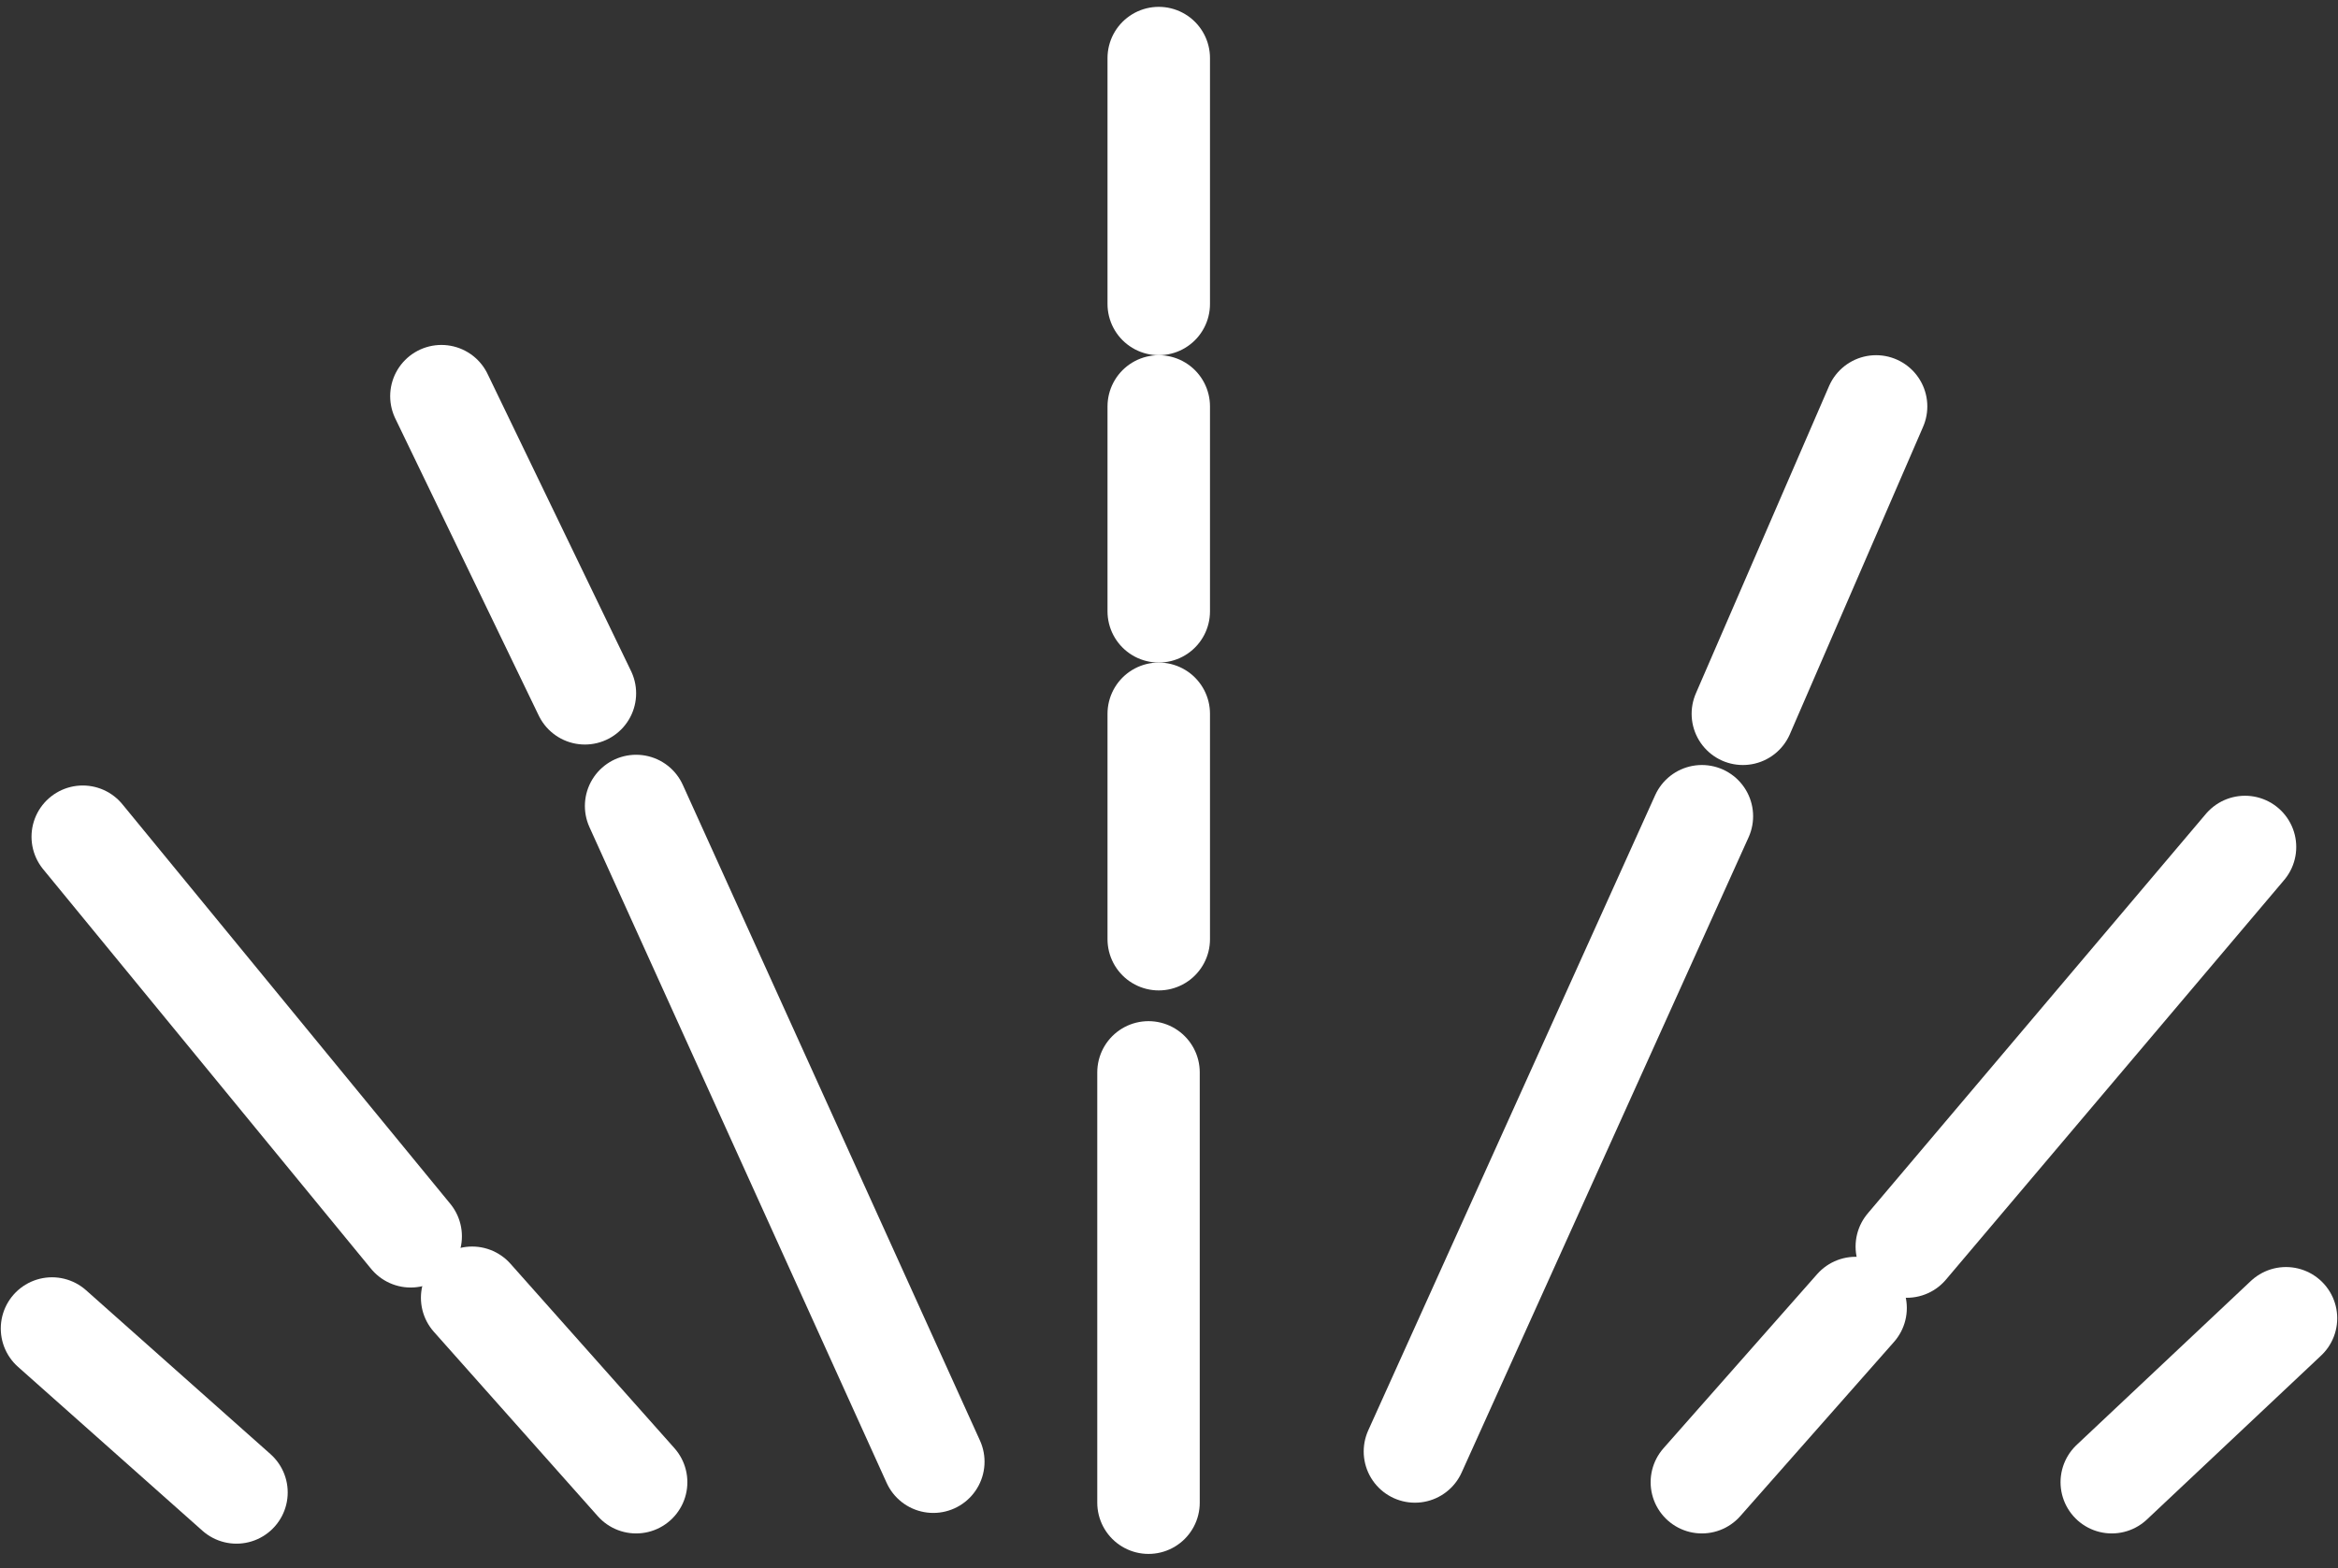
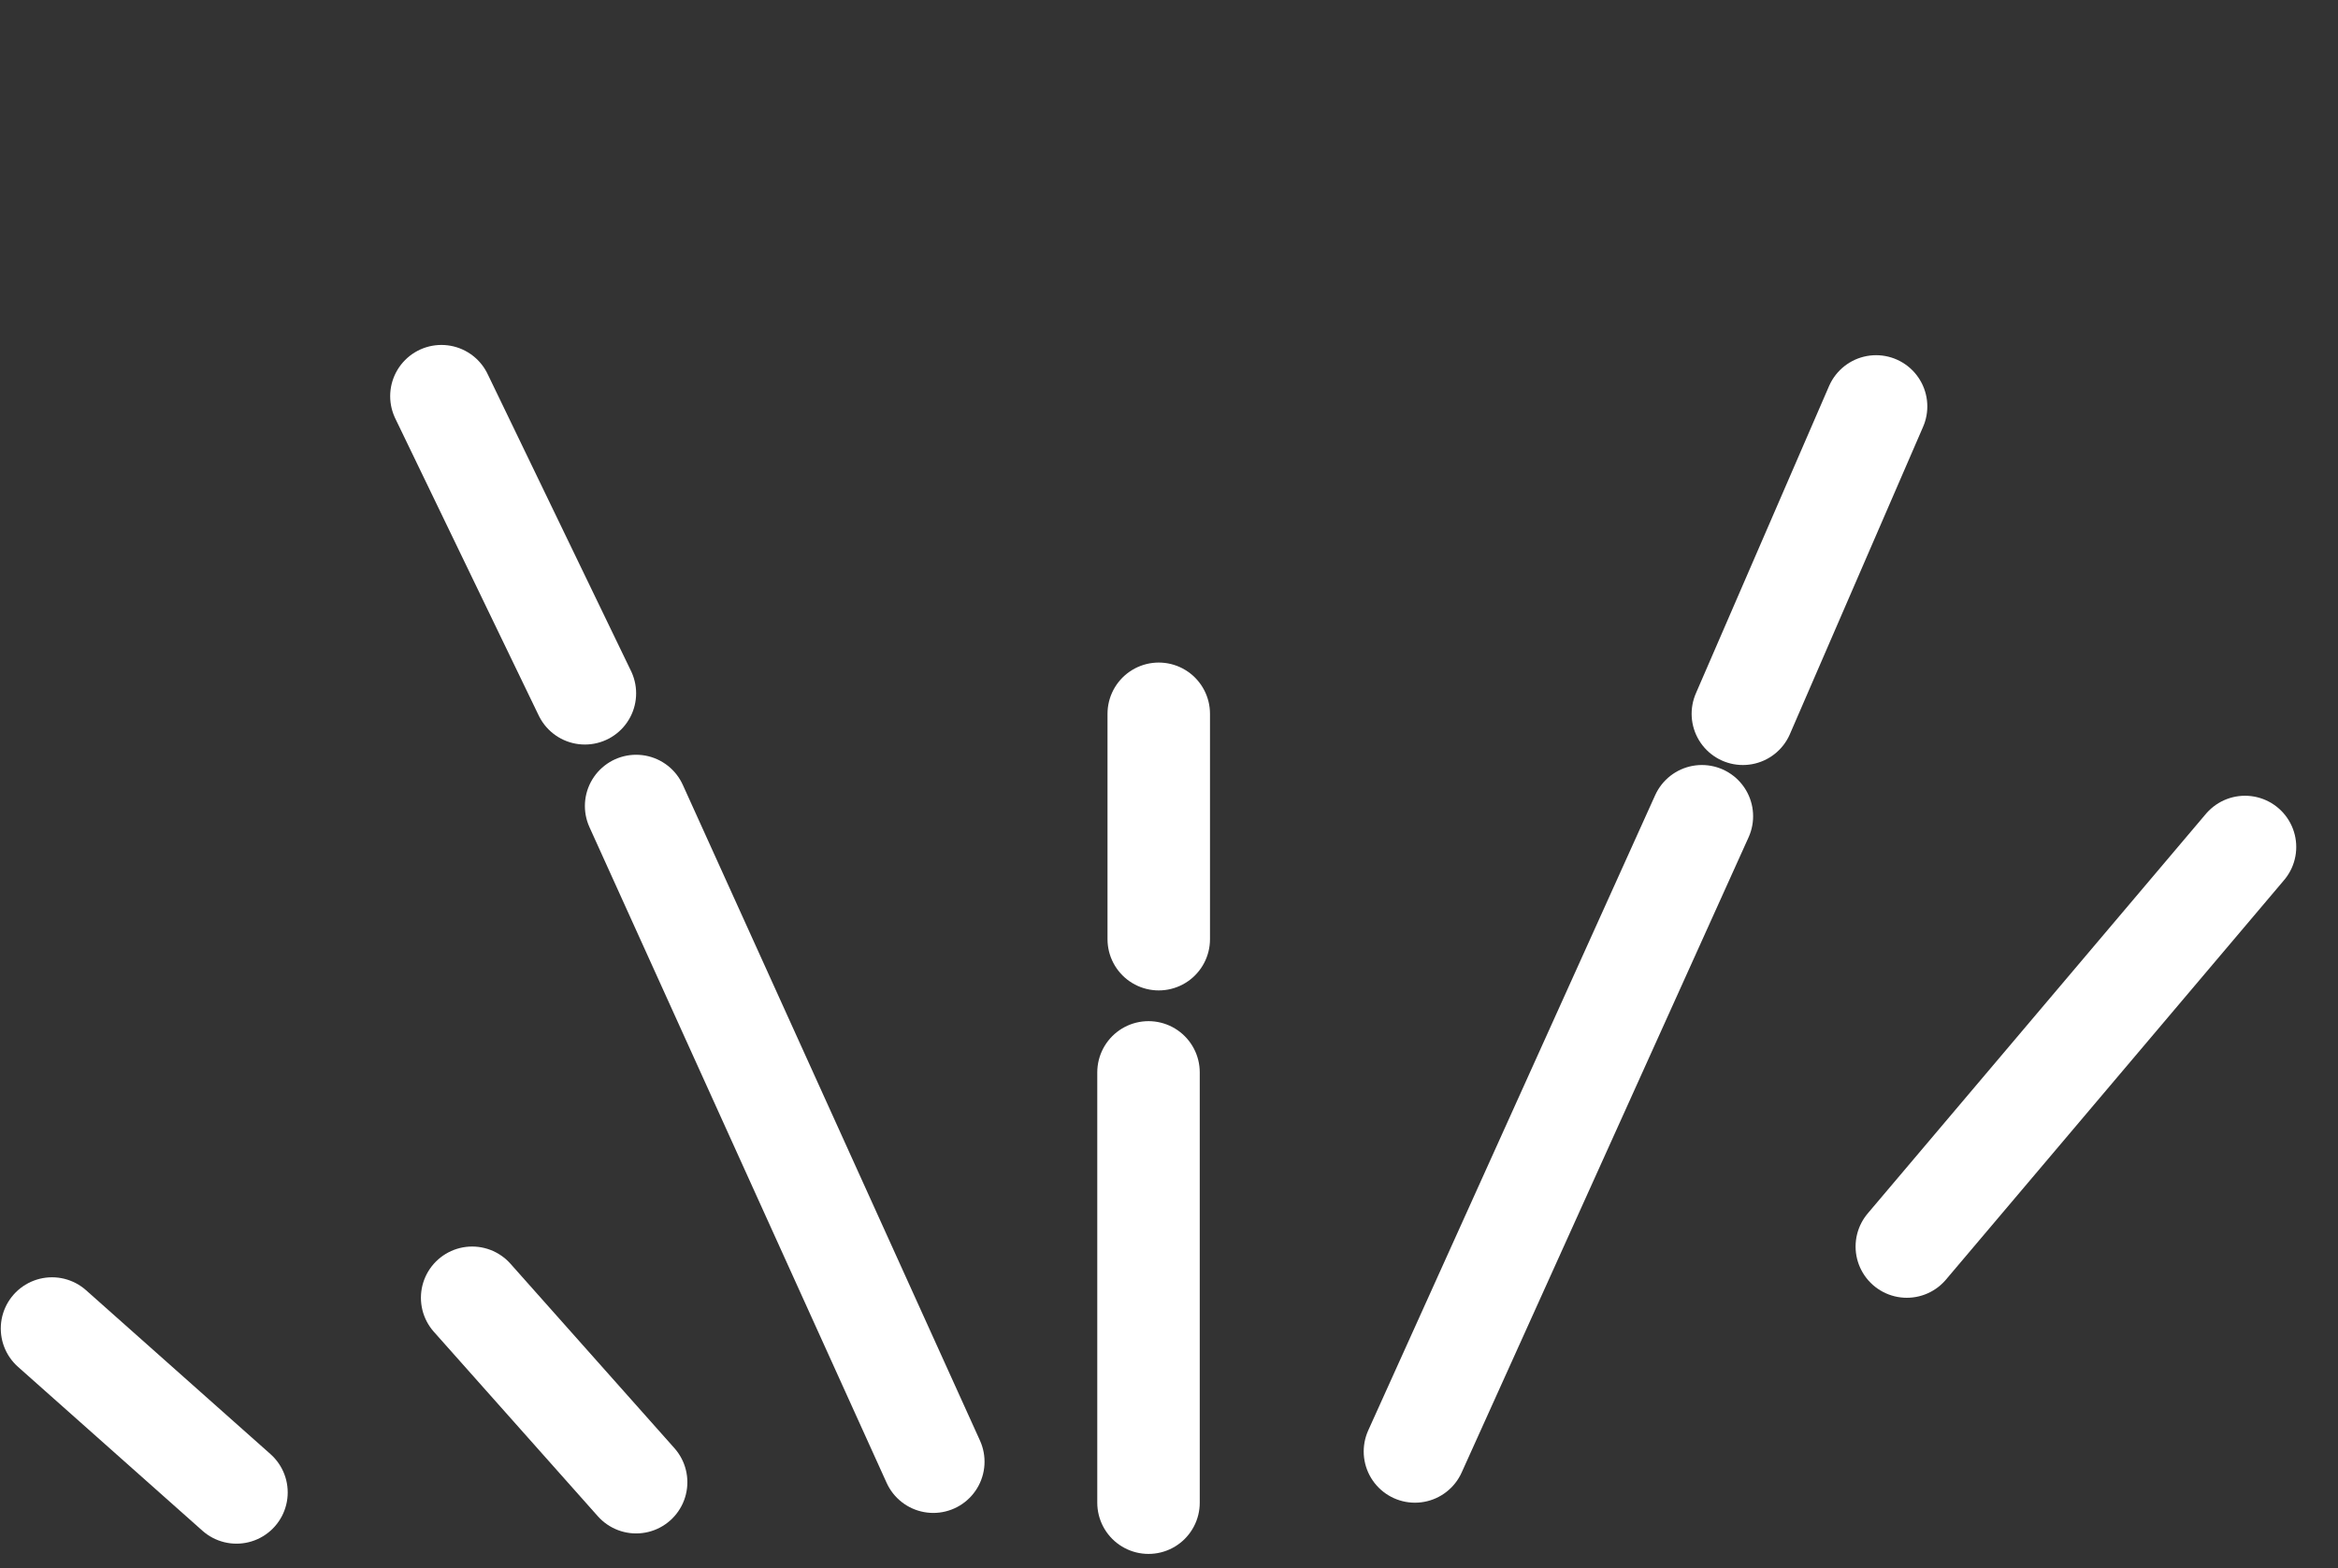
<svg xmlns="http://www.w3.org/2000/svg" width="161" height="108" viewBox="0 0 161 108" fill="none">
  <rect x="0" y="0" width="161" height="108" fill="#333333" stroke="none" />
-   <path d="M79.794 4V20.936" stroke="white" stroke-width="7.057" stroke-linecap="round" />
-   <path d="M79.794 27.993V42.106" stroke="white" stroke-width="7.057" stroke-linecap="round" />
  <path d="M79.794 49.163V64.688" stroke="white" stroke-width="7.057" stroke-linecap="round" />
  <path d="M79.089 73.862V103.5" stroke="white" stroke-width="7.057" stroke-linecap="round" />
  <path d="M129.191 27.993L120.018 49.163" stroke="white" stroke-width="7.057" stroke-linecap="round" />
  <path d="M117.195 56.22L97.436 99.972" stroke="white" stroke-width="7.057" stroke-linecap="round" />
  <path d="M154.596 58.337L131.308 85.858" stroke="white" stroke-width="7.057" stroke-linecap="round" />
-   <path d="M127.78 90.092L117.195 102.089" stroke="white" stroke-width="7.057" stroke-linecap="round" />
-   <path d="M157.418 90.798L145.422 102.089" stroke="white" stroke-width="7.057" stroke-linecap="round" />
  <path d="M30.397 27.287L40.277 47.752" stroke="white" stroke-width="7.057" stroke-linecap="round" />
  <path d="M43.805 55.514L64.269 100.677" stroke="white" stroke-width="7.057" stroke-linecap="round" />
-   <path d="M5.699 57.631L28.28 85.152" stroke="white" stroke-width="7.057" stroke-linecap="round" />
  <path d="M32.514 89.386L43.805 102.089" stroke="white" stroke-width="7.057" stroke-linecap="round" />
  <path d="M3.582 91.504L16.284 102.794" stroke="white" stroke-width="7.057" stroke-linecap="round" />
</svg>